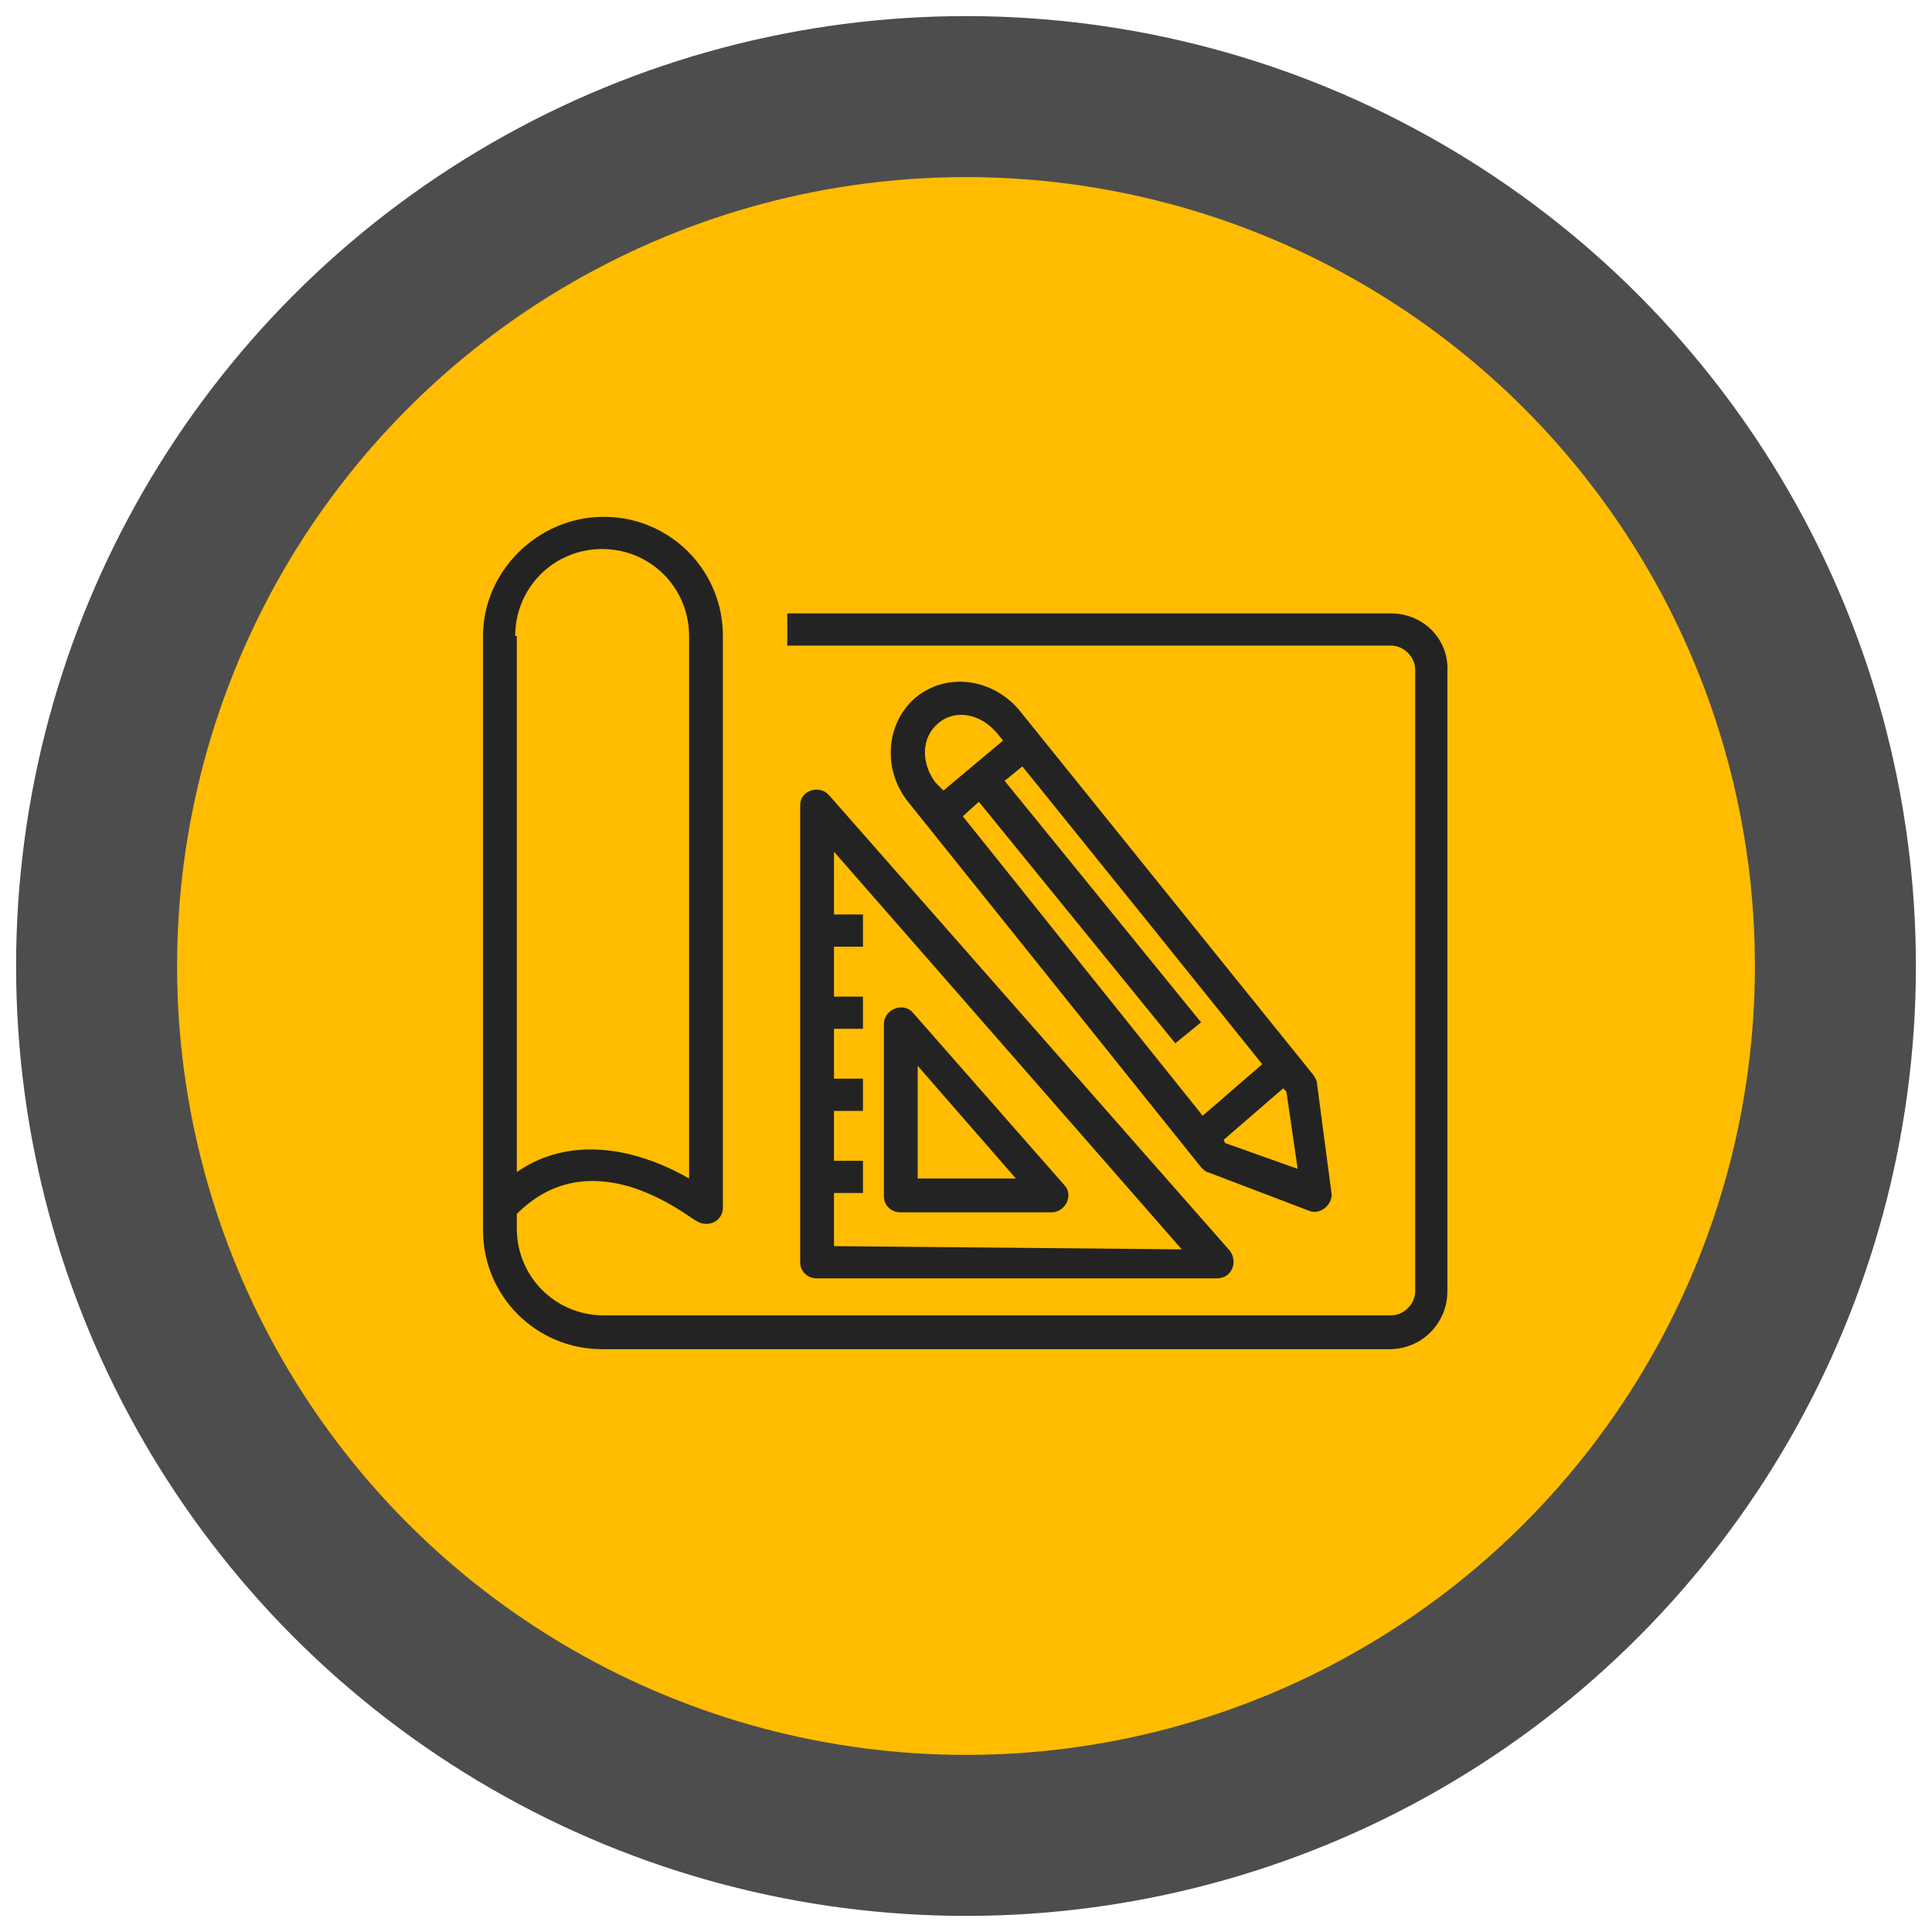
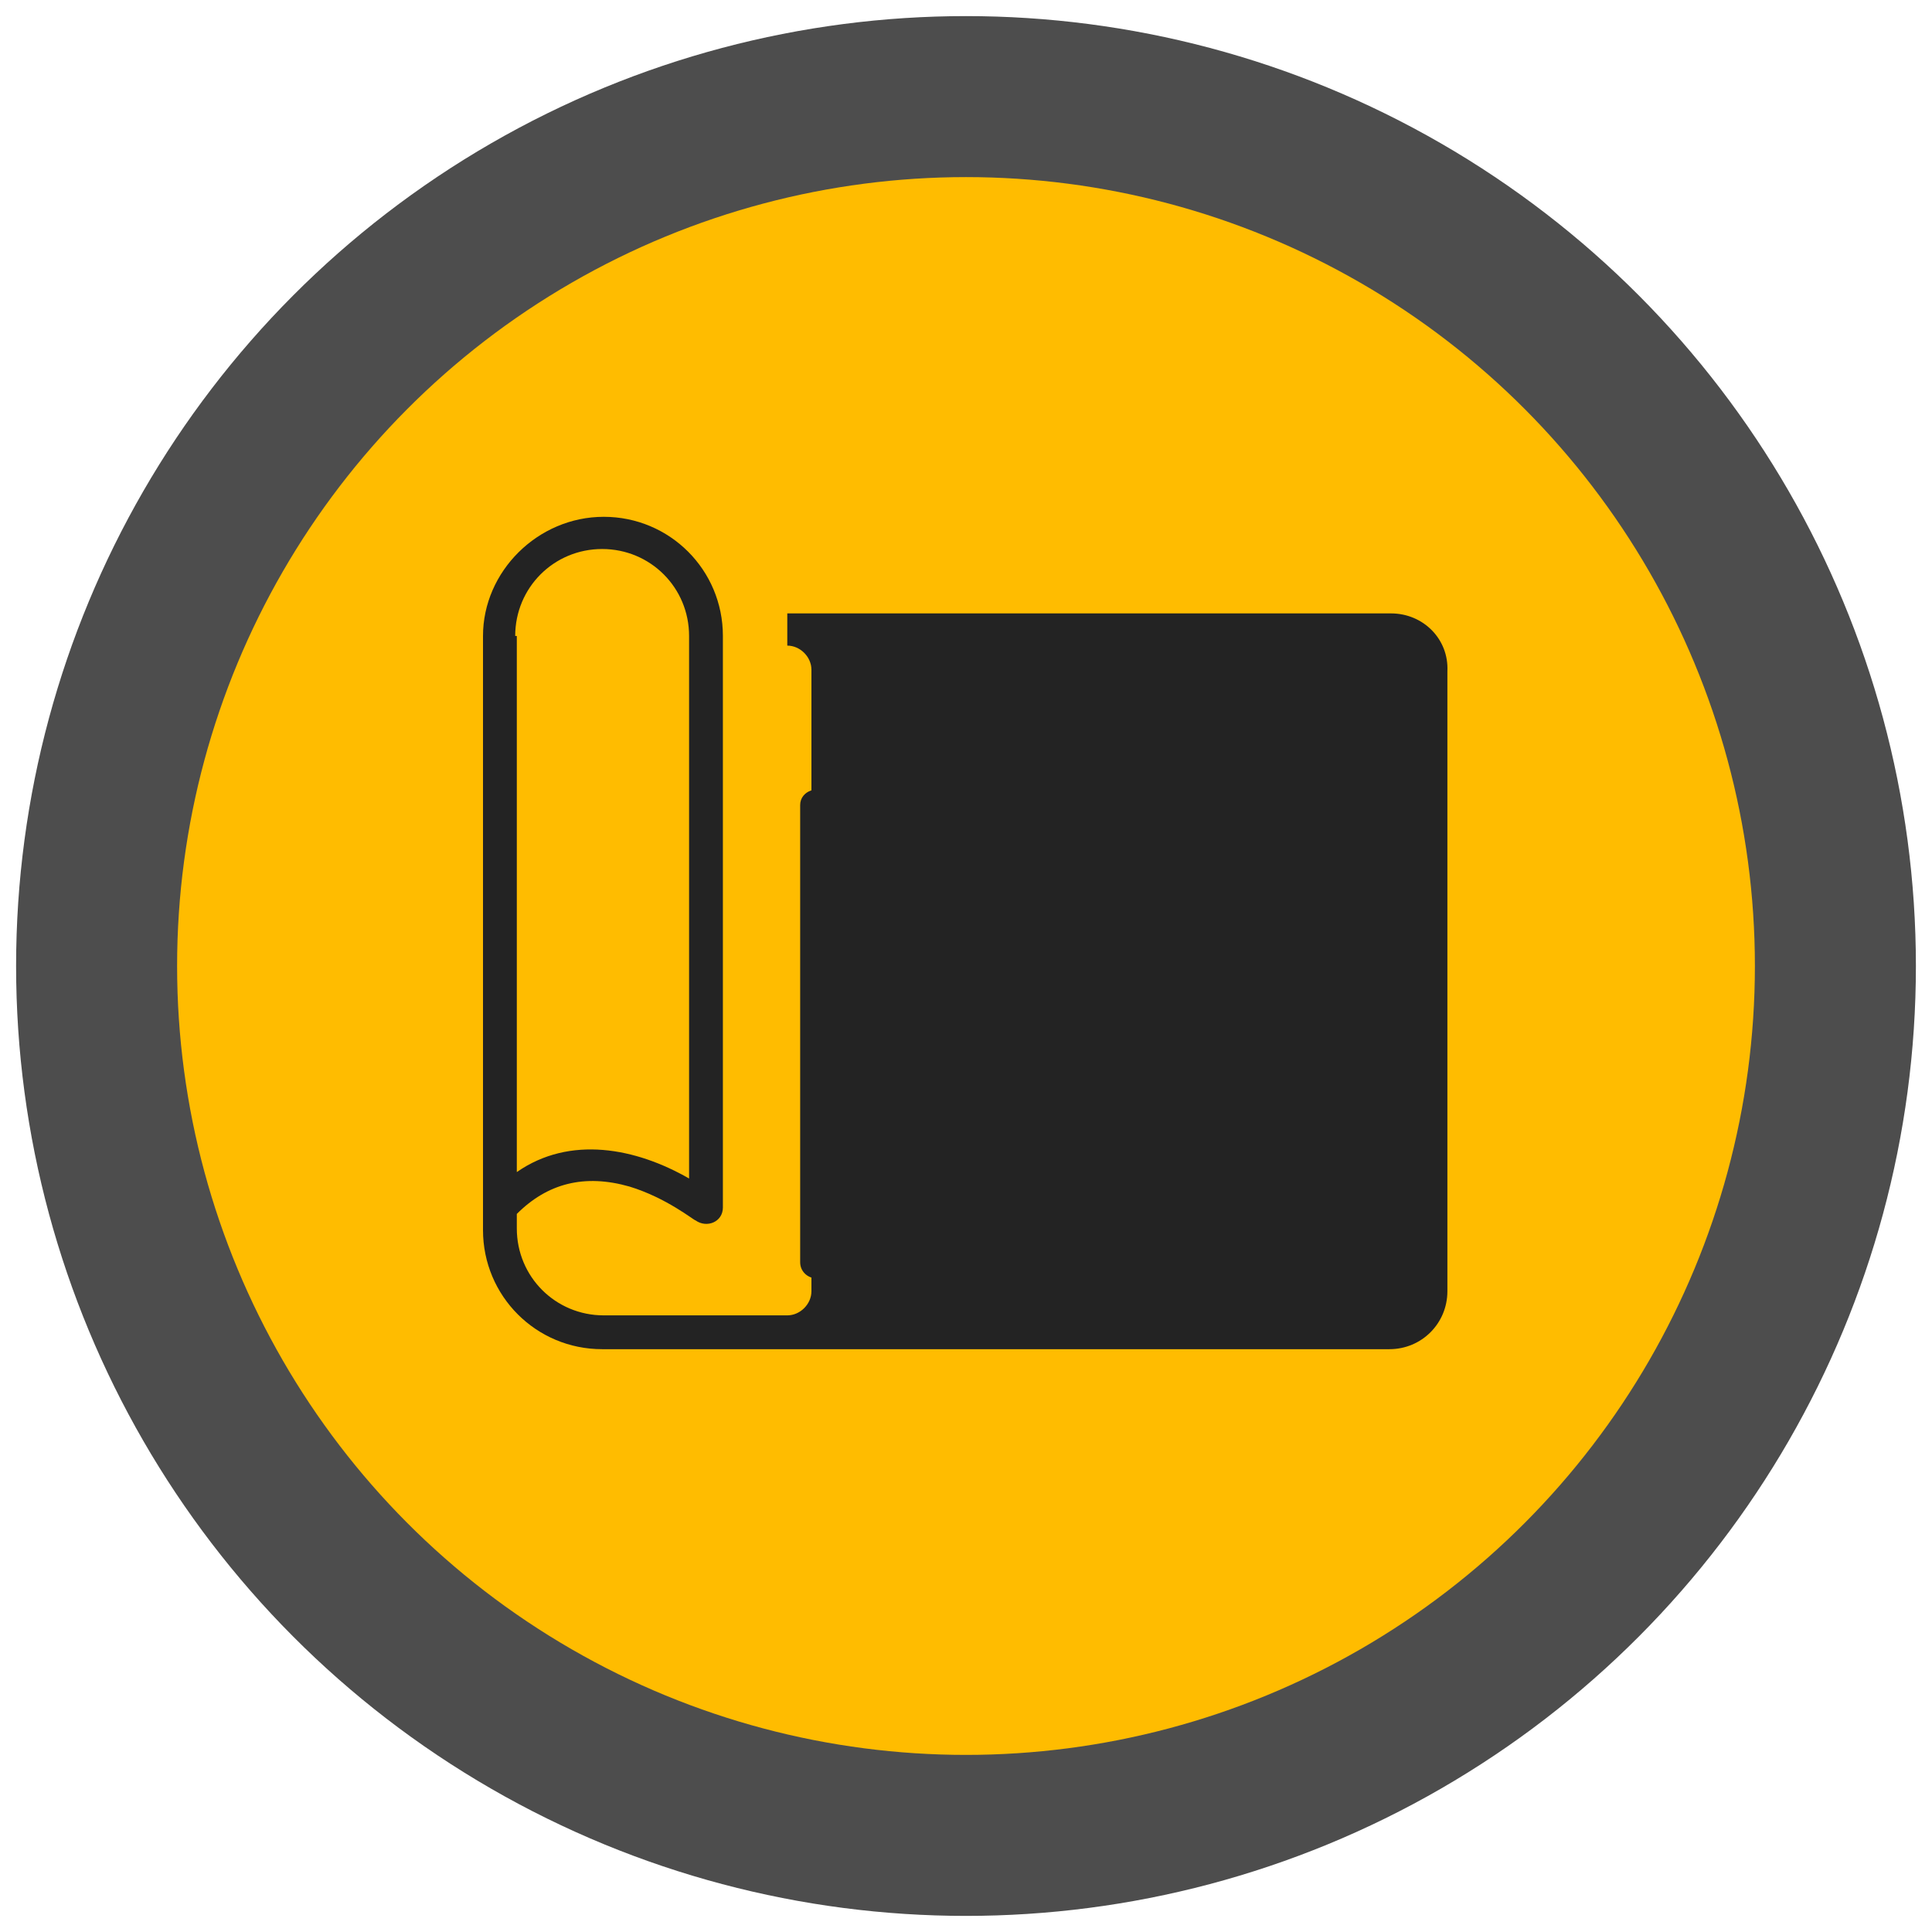
<svg xmlns="http://www.w3.org/2000/svg" version="1.1" id="Layer_1" x="0px" y="0px" viewBox="0 0 120 120" style="enable-background:new 0 0 120 120;" xml:space="preserve">
  <style type="text/css">
	.st0{fill:#4D4D4D;}
	.st1{fill:#FFBC00;}
	.st2{fill:#232323;}
</style>
  <g>
    <g>
      <circle class="st0" cx="60" cy="60" r="59" />
    </g>
    <g>
      <circle class="st1" cx="60" cy="60" r="49" />
    </g>
    <g>
-       <path class="st2" d="M86.4,38.1L86.4,38.1l-37.5,0v2h37.5c0.8,0,1.5,0.7,1.5,1.5v38.6c0,0.8-0.7,1.5-1.5,1.5H37.5    c-3,0-5.4-2.4-5.4-5.4v-0.9c1.9-1.9,4.2-2.5,7-1.7c2.3,0.7,4,2.1,4.1,2.1c0.7,0.5,1.7,0.1,1.7-0.8V39.5c0-4.1-3.3-7.4-7.4-7.4    S30,35.5,30,39.5l0,36.9c0,4.1,3.3,7.4,7.4,7.4h48.9c2,0,3.6-1.6,3.6-3.6V41.7C90,39.7,88.4,38.1,86.4,38.1z M32,39.5    c0-3,2.4-5.4,5.4-5.4s5.4,2.4,5.4,5.4v33.7c-3.3-1.9-7.4-2.7-10.7-0.4V39.5z" />
-       <path class="st2" d="M81.8,67.3c0-0.2-0.1-0.3-0.2-0.5c0,0-18.3-22.7-18.3-22.7c-1.6-1.9-4.4-2.4-6.4-0.8    c-1.9,1.6-2.1,4.5-0.5,6.5l18.2,22.7c0.1,0.1,0.3,0.3,0.4,0.3l6.3,2.4c0.7,0.3,1.5-0.4,1.4-1.1v0L81.8,67.3z M58.1,48.6    c-0.9-1.2-0.9-2.8,0.2-3.7c1.1-0.9,2.6-0.5,3.5,0.5c0,0,0.2,0.2,0.5,0.6l-3.7,3.1L58.1,48.6z M74.7,69.3L59.8,50.7l1-0.9l12.2,15    l1.6-1.3L62.4,48.5l1.1-0.9c3.8,4.7,12.5,15.5,14.9,18.5L74.7,69.3z M76.1,71l-0.1-0.2l3.7-3.2l0.2,0.2l0.7,4.8L76.1,71z" />
+       <path class="st2" d="M86.4,38.1L86.4,38.1l-37.5,0v2c0.8,0,1.5,0.7,1.5,1.5v38.6c0,0.8-0.7,1.5-1.5,1.5H37.5    c-3,0-5.4-2.4-5.4-5.4v-0.9c1.9-1.9,4.2-2.5,7-1.7c2.3,0.7,4,2.1,4.1,2.1c0.7,0.5,1.7,0.1,1.7-0.8V39.5c0-4.1-3.3-7.4-7.4-7.4    S30,35.5,30,39.5l0,36.9c0,4.1,3.3,7.4,7.4,7.4h48.9c2,0,3.6-1.6,3.6-3.6V41.7C90,39.7,88.4,38.1,86.4,38.1z M32,39.5    c0-3,2.4-5.4,5.4-5.4s5.4,2.4,5.4,5.4v33.7c-3.3-1.9-7.4-2.7-10.7-0.4V39.5z" />
      <path class="st2" d="M66.1,73.6l-9.4-10.7c-0.6-0.7-1.8-0.2-1.8,0.7v10.7c0,0.6,0.5,1,1,1h9.4C66.2,75.3,66.7,74.2,66.1,73.6z     M57,73.2v-7l6.1,7H57z" />
      <path class="st2" d="M49.7,50v28.4c0,0.6,0.5,1,1,1h24.9c0.9,0,1.3-1,0.8-1.7L51.5,49.4C50.9,48.7,49.7,49.1,49.7,50z M51.8,77.4    v-3.3h1.8v-2h-1.8V69h1.8v-2h-1.8v-3.1h1.8v-2h-1.8v-3.1h1.8v-2h-1.8v-3.9l21.6,24.7L51.8,77.4L51.8,77.4z" />
    </g>
  </g>
</svg>